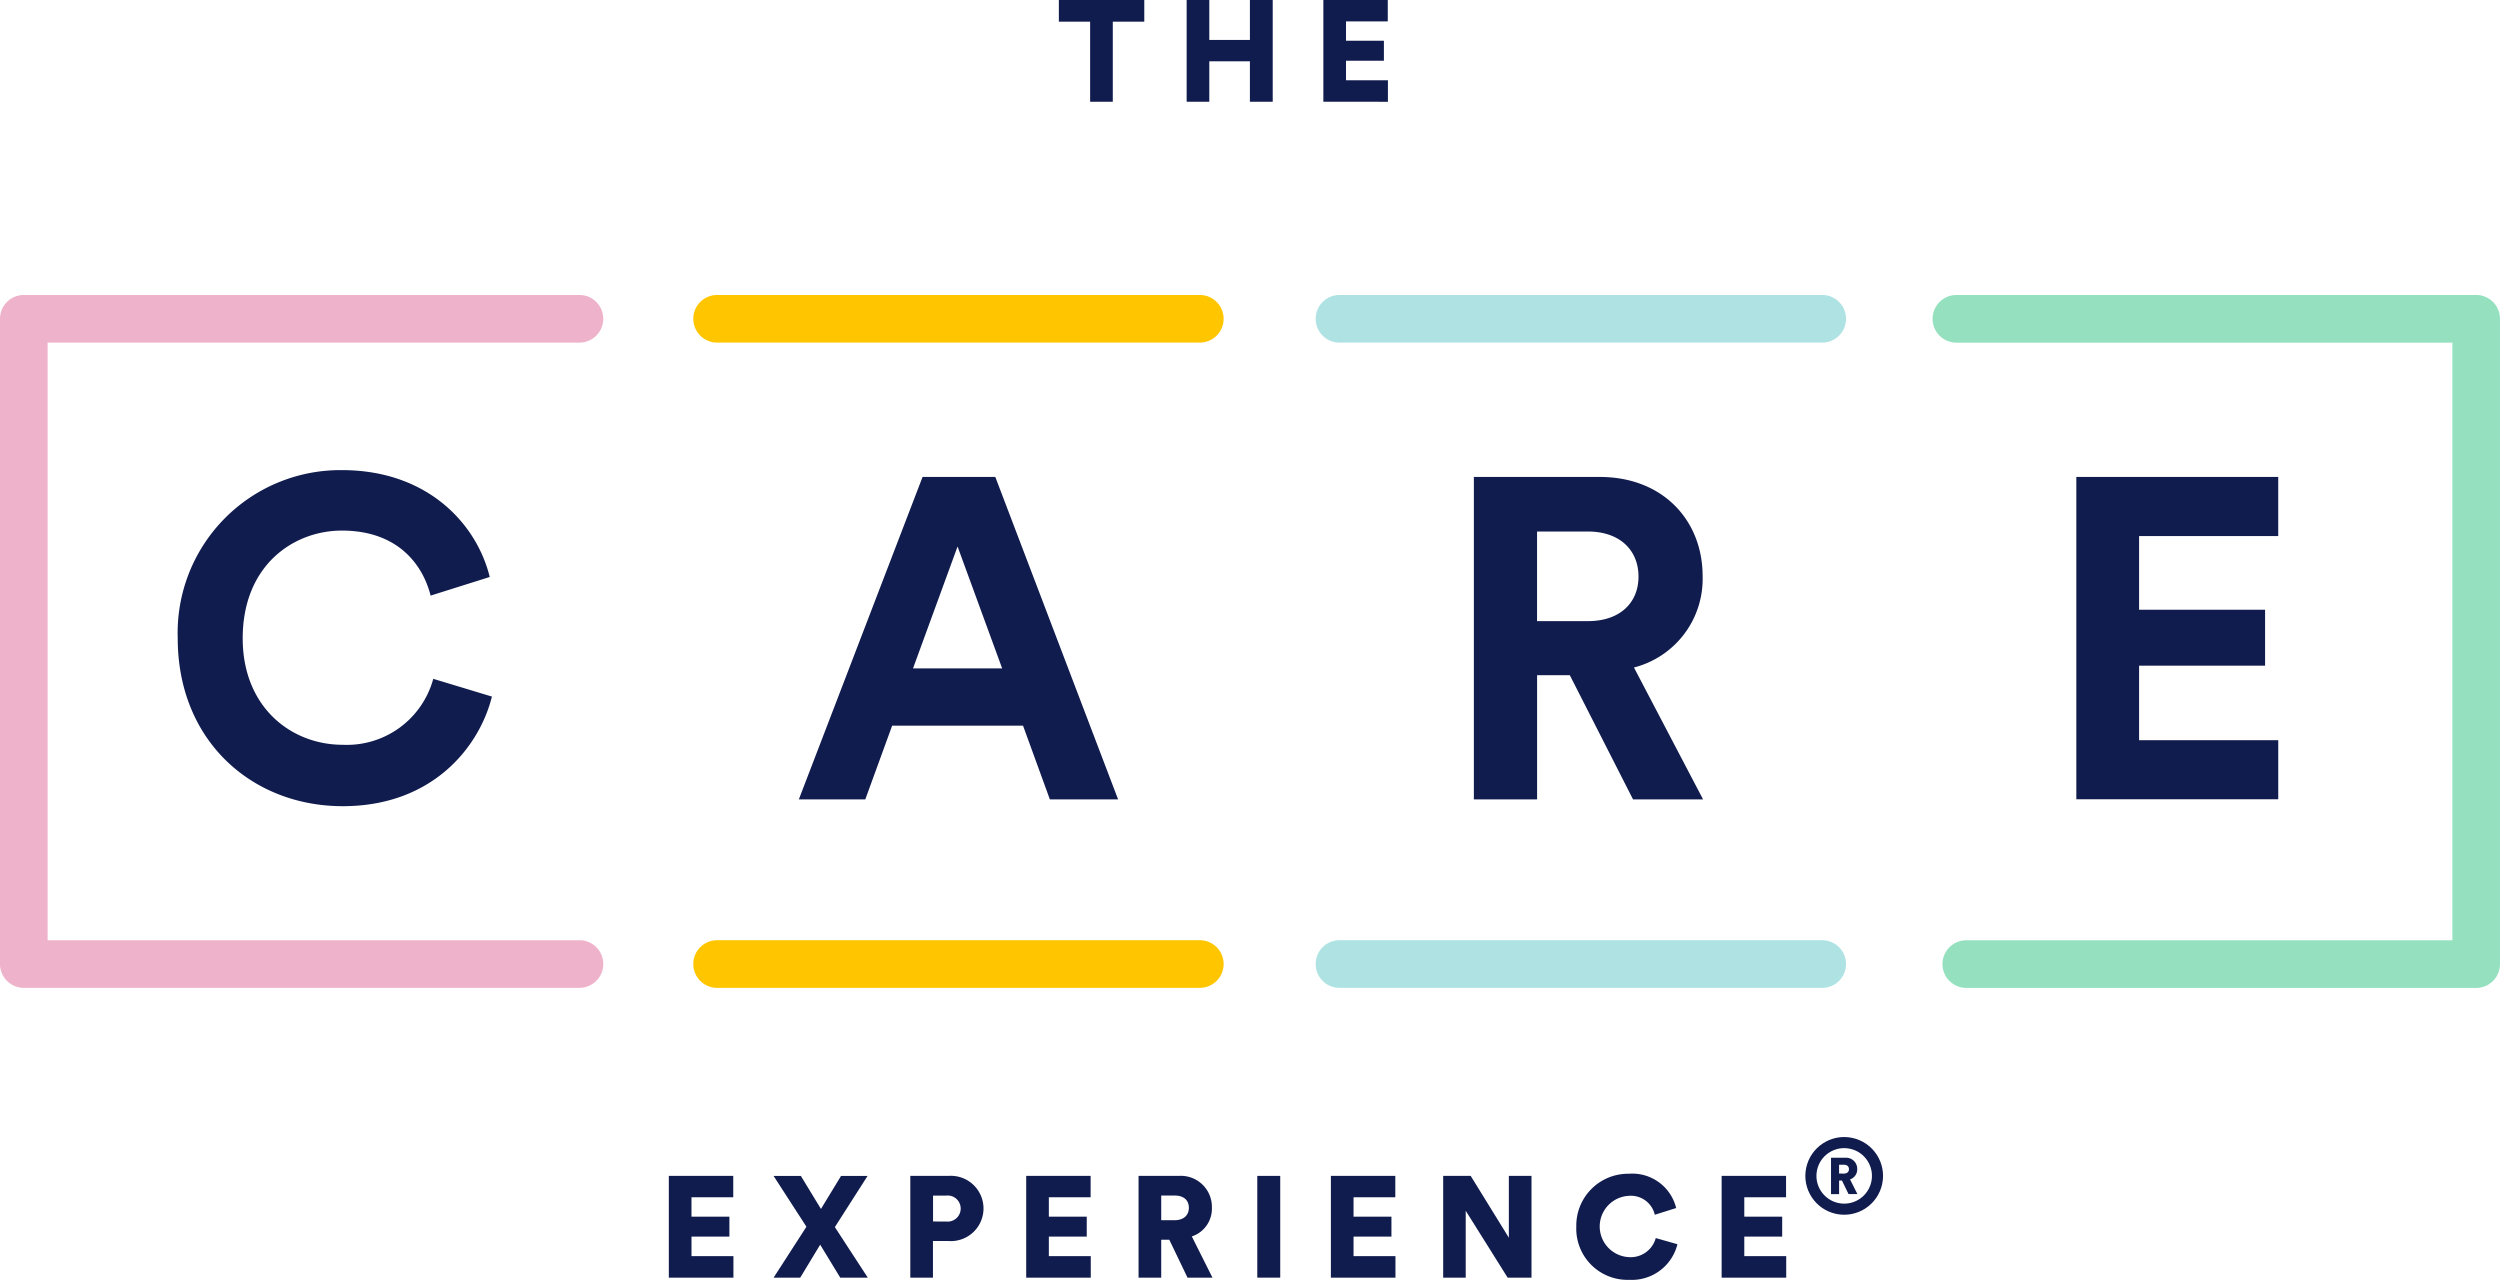
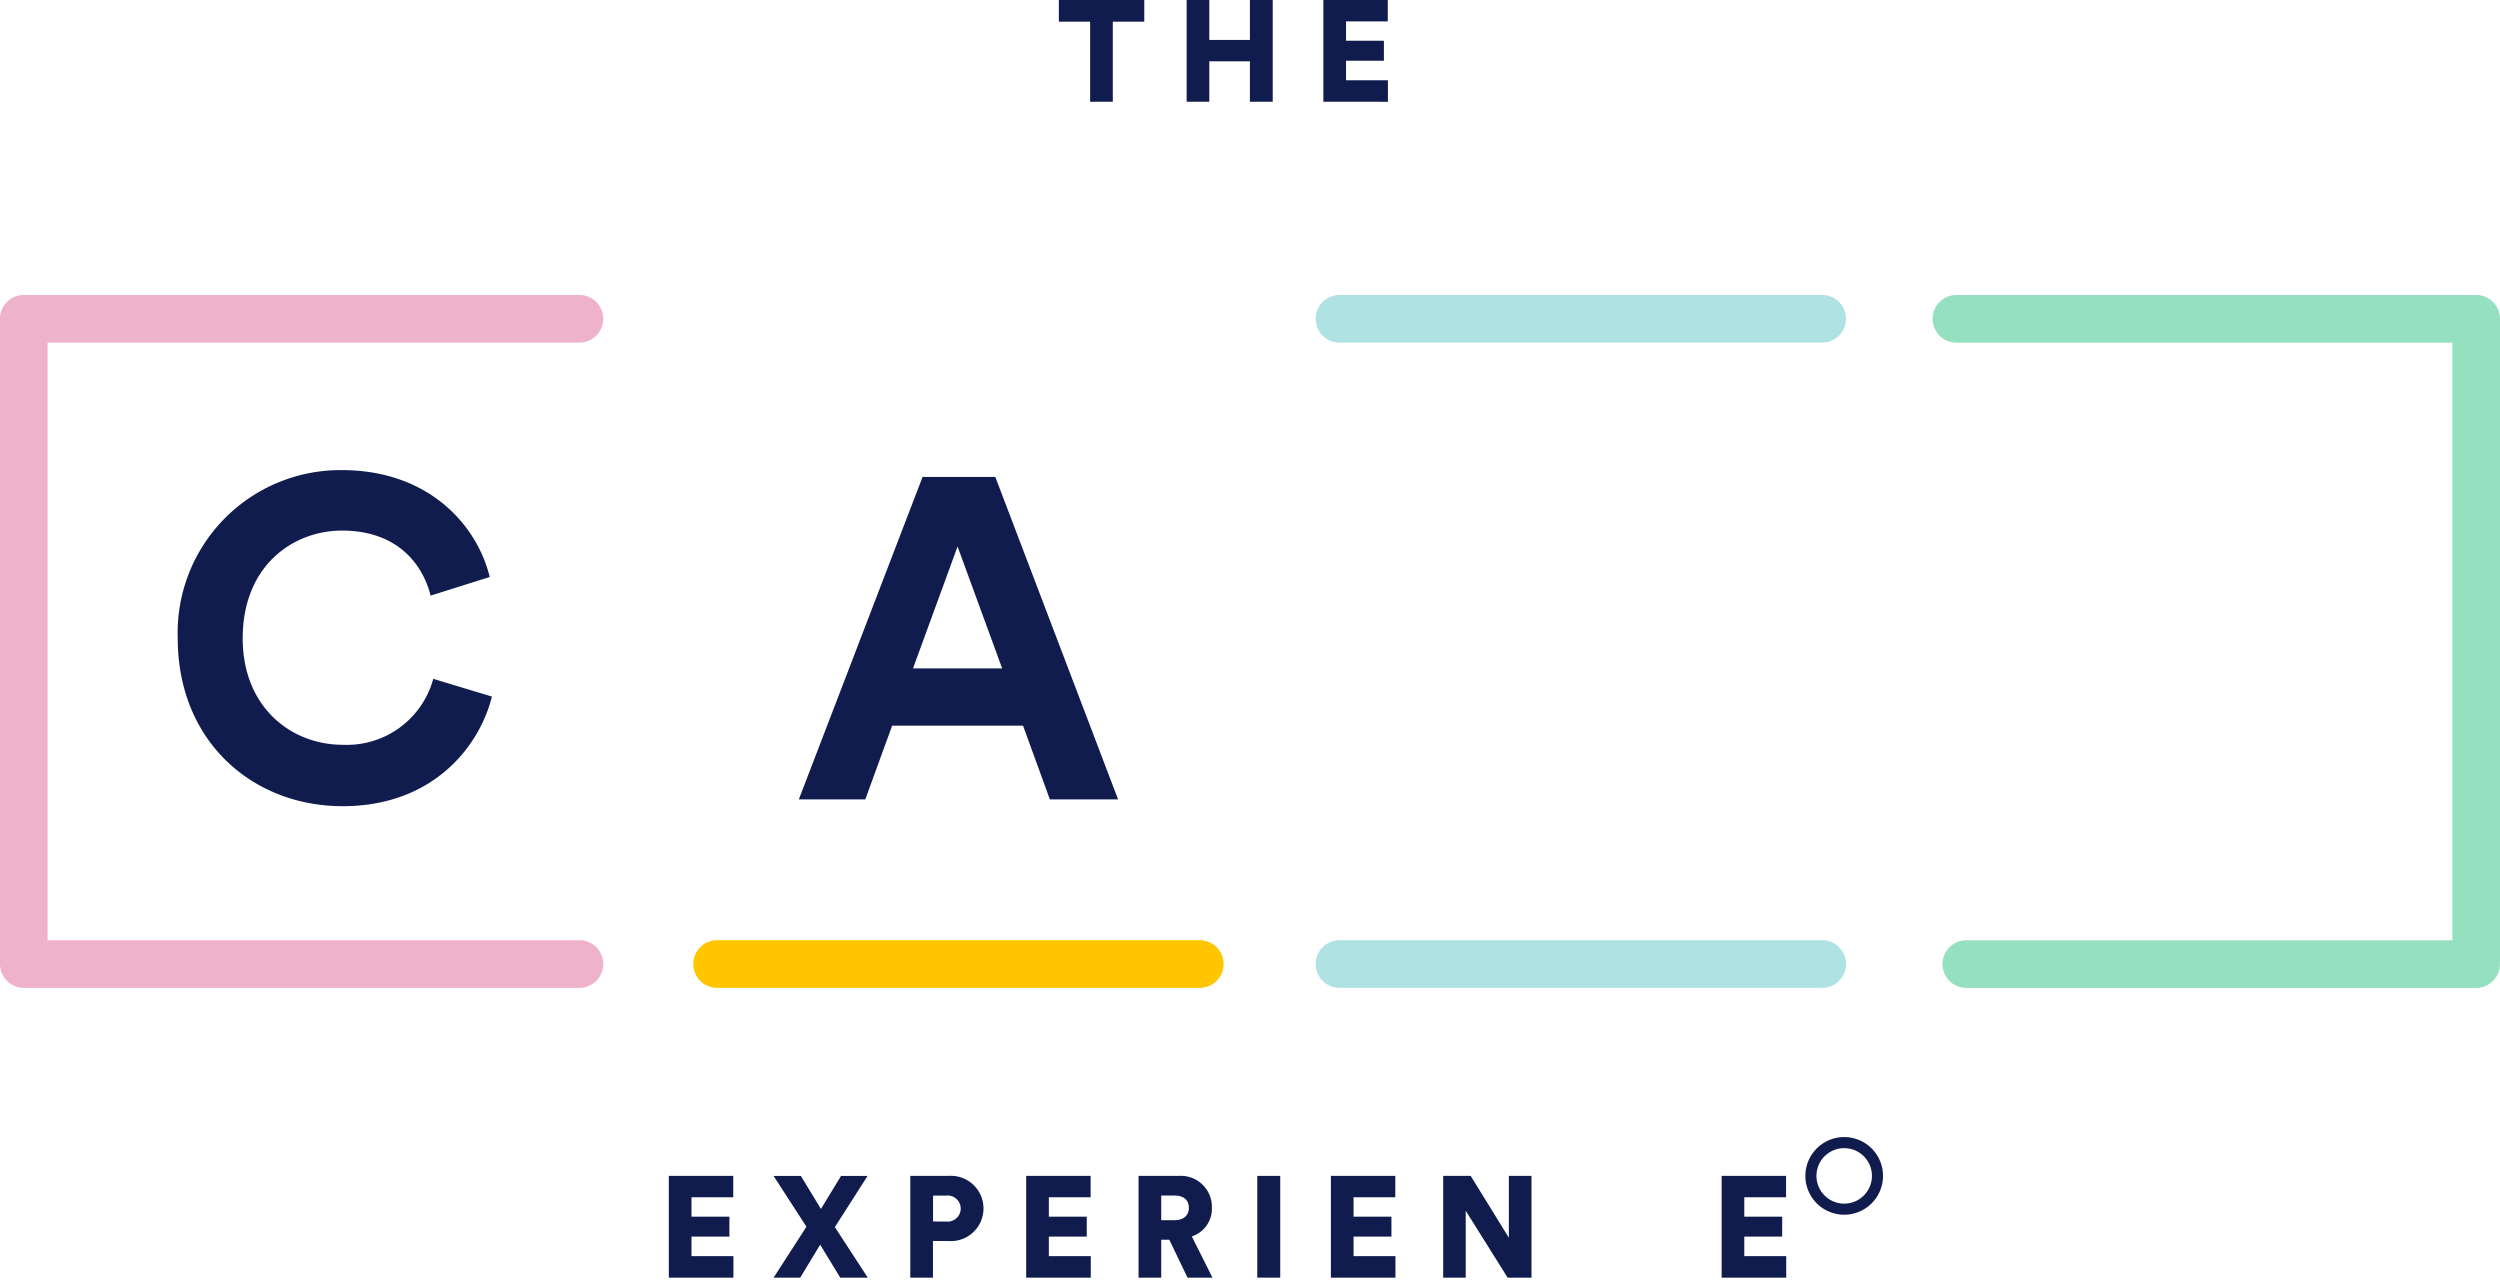
<svg xmlns="http://www.w3.org/2000/svg" id="Group_304" data-name="Group 304" width="225.357" height="115.367" viewBox="0 0 225.357 115.367">
  <defs>
    <clipPath id="clip-path">
      <rect id="Rectangle_288" data-name="Rectangle 288" width="225.357" height="115.367" fill="none" />
    </clipPath>
  </defs>
  <path id="Path_121" data-name="Path 121" d="M232.5,149.165H220.7l-2.419,6.642H212.29l11.153-29.066H230l11.068,29.066h-6.15ZM222.581,144h8.036l-4.02-10.987Z" transform="translate(-140.28 -83.749)" fill="#111c4e" />
  <g id="Group_43" data-name="Group 43">
    <g id="Group_42" data-name="Group 42" clip-path="url(#clip-path)">
-       <path id="Path_122" data-name="Path 122" d="M229.9,82.684H186.387a2.147,2.147,0,0,1,0-4.294H229.9a2.147,2.147,0,0,1,0,4.294" transform="translate(-121.745 -51.8)" fill="#ffc600" />
      <path id="Path_123" data-name="Path 123" d="M229.9,254.154H186.387a2.147,2.147,0,1,1,0-4.294H229.9a2.147,2.147,0,1,1,0,4.294" transform="translate(-121.745 -165.106)" fill="#ffc600" />
-       <path id="Path_124" data-name="Path 124" d="M400.33,144.623h-2.951v11.194h-5.7V126.75h11.357c5.658,0,9.264,3.894,9.264,8.938a8.245,8.245,0,0,1-6.19,8.239l6.231,11.889h-6.313Zm1.638-4.878c2.87,0,4.552-1.642,4.552-4.016s-1.682-4.06-4.552-4.06h-4.593v8.076Z" transform="translate(-258.821 -83.756)" fill="#111c4e" />
      <path id="Path_125" data-name="Path 125" d="M395.3,82.684H351.787a2.147,2.147,0,0,1,0-4.294H395.3a2.147,2.147,0,0,1,0,4.294" transform="translate(-231.041 -51.8)" fill="#afe2e3" />
      <path id="Path_126" data-name="Path 126" d="M395.3,254.154H351.787a2.147,2.147,0,1,1,0-4.294H395.3a2.147,2.147,0,1,1,0,4.294" transform="translate(-231.041 -165.106)" fill="#afe2e3" />
-       <path id="Path_127" data-name="Path 127" d="M551.78,155.806V126.74h18.2v5.329H557.438v6.642h11.357v5.041H557.438v6.723h12.544V155.8h-18.2Z" transform="translate(-364.614 -83.749)" fill="#111c4e" />
      <path id="Path_128" data-name="Path 128" d="M562.581,78.393H515.727a2.147,2.147,0,0,0,0,4.294h44.707V136.56H516.619a2.147,2.147,0,1,0,0,4.294h45.962a2.148,2.148,0,0,0,2.147-2.147V80.537a2.148,2.148,0,0,0-2.147-2.147Z" transform="translate(-339.372 -51.8)" fill="#95e1bf" />
      <path id="Path_129" data-name="Path 129" d="M47.23,140.1a14.673,14.673,0,0,1,14.8-15.169c7.788,0,12.177,4.918,13.324,9.633l-5.329,1.679c-.7-2.788-2.951-5.861-8-5.861-4.345,0-8.938,3.114-8.938,9.715,0,6.19,4.345,9.593,9.019,9.593a8.072,8.072,0,0,0,8.158-5.946l5.288,1.6c-1.106,4.471-5.288,9.881-13.446,9.881S47.23,149.359,47.23,140.092Z" transform="translate(-31.209 -82.553)" fill="#111c4e" />
      <path id="Path_130" data-name="Path 130" d="M52.234,136.557H4.291V82.684h47.94a2.147,2.147,0,0,0,0-4.294H2.147A2.148,2.148,0,0,0,0,80.537V138.7a2.148,2.148,0,0,0,2.147,2.147H52.234a2.147,2.147,0,1,0,0-4.294Z" transform="translate(0 -51.8)" fill="#eeb2ca" />
      <path id="Path_131" data-name="Path 131" d="M286.251,1.954V9.172h-2.042V1.954H281.39V0h7.7V1.954h-2.836Z" transform="translate(-185.941)" fill="#111c4e" />
      <path id="Path_132" data-name="Path 132" d="M321.052,9.172V5.526h-3.66V9.172H315.35V0h2.042V3.6h3.66V0h2.056V9.172Z" transform="translate(-208.382)" fill="#111c4e" />
      <path id="Path_133" data-name="Path 133" d="M351.68,9.172V0h5.807V1.927h-3.765V3.674h3.416v1.8h-3.416v1.76H357.5v1.94Z" transform="translate(-232.389)" fill="#111c4e" />
      <path id="Path_134" data-name="Path 134" d="M177.74,321.662V312.49h5.807v1.927h-3.765v1.747H183.2v1.8h-3.416v1.76h3.779v1.94Z" transform="translate(-117.45 -206.492)" fill="#111c4e" />
      <path id="Path_135" data-name="Path 135" d="M211.092,317.1l2.975,4.566h-2.483l-1.811-2.975-1.8,2.975h-2.4l2.961-4.593-2.961-4.579h2.459l1.811,2.975,1.811-2.975h2.391L211.1,317.1Z" transform="translate(-135.84 -206.492)" fill="#111c4e" />
      <path id="Path_136" data-name="Path 136" d="M243.952,318.365v3.3H241.91V312.49h3.453a2.943,2.943,0,1,1,0,5.872h-1.411Zm1.2-1.76a1.177,1.177,0,1,0,0-2.341h-1.191V316.6Z" transform="translate(-159.853 -206.492)" fill="#111c4e" />
      <path id="Path_137" data-name="Path 137" d="M272.71,321.662V312.49h5.807v1.927h-3.765v1.747h3.416v1.8h-3.416v1.76h3.779v1.94Z" transform="translate(-180.206 -206.492)" fill="#111c4e" />
      <path id="Path_138" data-name="Path 138" d="M305.335,318.246h-.723v3.416H302.57V312.49h3.636a2.8,2.8,0,0,1,2.975,2.87,2.634,2.634,0,0,1-1.811,2.588l1.862,3.714h-2.249l-1.642-3.416Zm.478-1.76c.841,0,1.292-.465,1.292-1.113,0-.685-.451-1.113-1.292-1.113h-1.2v2.225Z" transform="translate(-199.937 -206.492)" fill="#111c4e" />
      <rect id="Rectangle_287" data-name="Rectangle 287" width="2.069" height="9.172" transform="translate(113.335 105.998)" fill="#111c4e" />
      <path id="Path_139" data-name="Path 139" d="M353.68,321.662V312.49h5.807v1.927h-3.765v1.747h3.416v1.8h-3.416v1.76H359.5v1.94Z" transform="translate(-233.71 -206.492)" fill="#111c4e" />
      <path id="Path_140" data-name="Path 140" d="M389.331,321.662l-3.779-6.028v6.028H383.52V312.49H386l3.44,5.573V312.49h2.042v9.172h-2.154Z" transform="translate(-253.428 -206.492)" fill="#111c4e" />
-       <path id="Path_141" data-name="Path 141" d="M418.9,316.72a4.672,4.672,0,0,1,4.735-4.8,4.07,4.07,0,0,1,4.267,3.09l-1.927.607a2.213,2.213,0,0,0-2.34-1.706,2.766,2.766,0,0,0,.027,5.526,2.34,2.34,0,0,0,2.4-1.72l1.954.556a4.235,4.235,0,0,1-4.359,3.209,4.614,4.614,0,0,1-4.759-4.759Z" transform="translate(-276.807 -206.115)" fill="#111c4e" />
      <path id="Path_142" data-name="Path 142" d="M457.52,321.662V312.49h5.807v1.927h-3.765v1.747h3.416v1.8h-3.416v1.76h3.779v1.94Z" transform="translate(-302.327 -206.492)" fill="#111c4e" />
      <circle id="Ellipse_43" data-name="Ellipse 43" cx="3.002" cy="3.002" r="3.002" transform="translate(162.681 108.311) rotate(-78.019)" fill="none" stroke="#111c4e" stroke-width="1" />
-       <path id="Path_143" data-name="Path 143" d="M487.577,309.726h-.258v1.221h-.729V307.67h1.3a1,1,0,0,1,1.062,1.024.942.942,0,0,1-.648.926l.665,1.326h-.8Zm.17-.628c.3,0,.461-.166.461-.4s-.163-.4-.461-.4h-.431v.794Z" transform="translate(-321.537 -203.307)" fill="#111c4e" />
    </g>
  </g>
</svg>